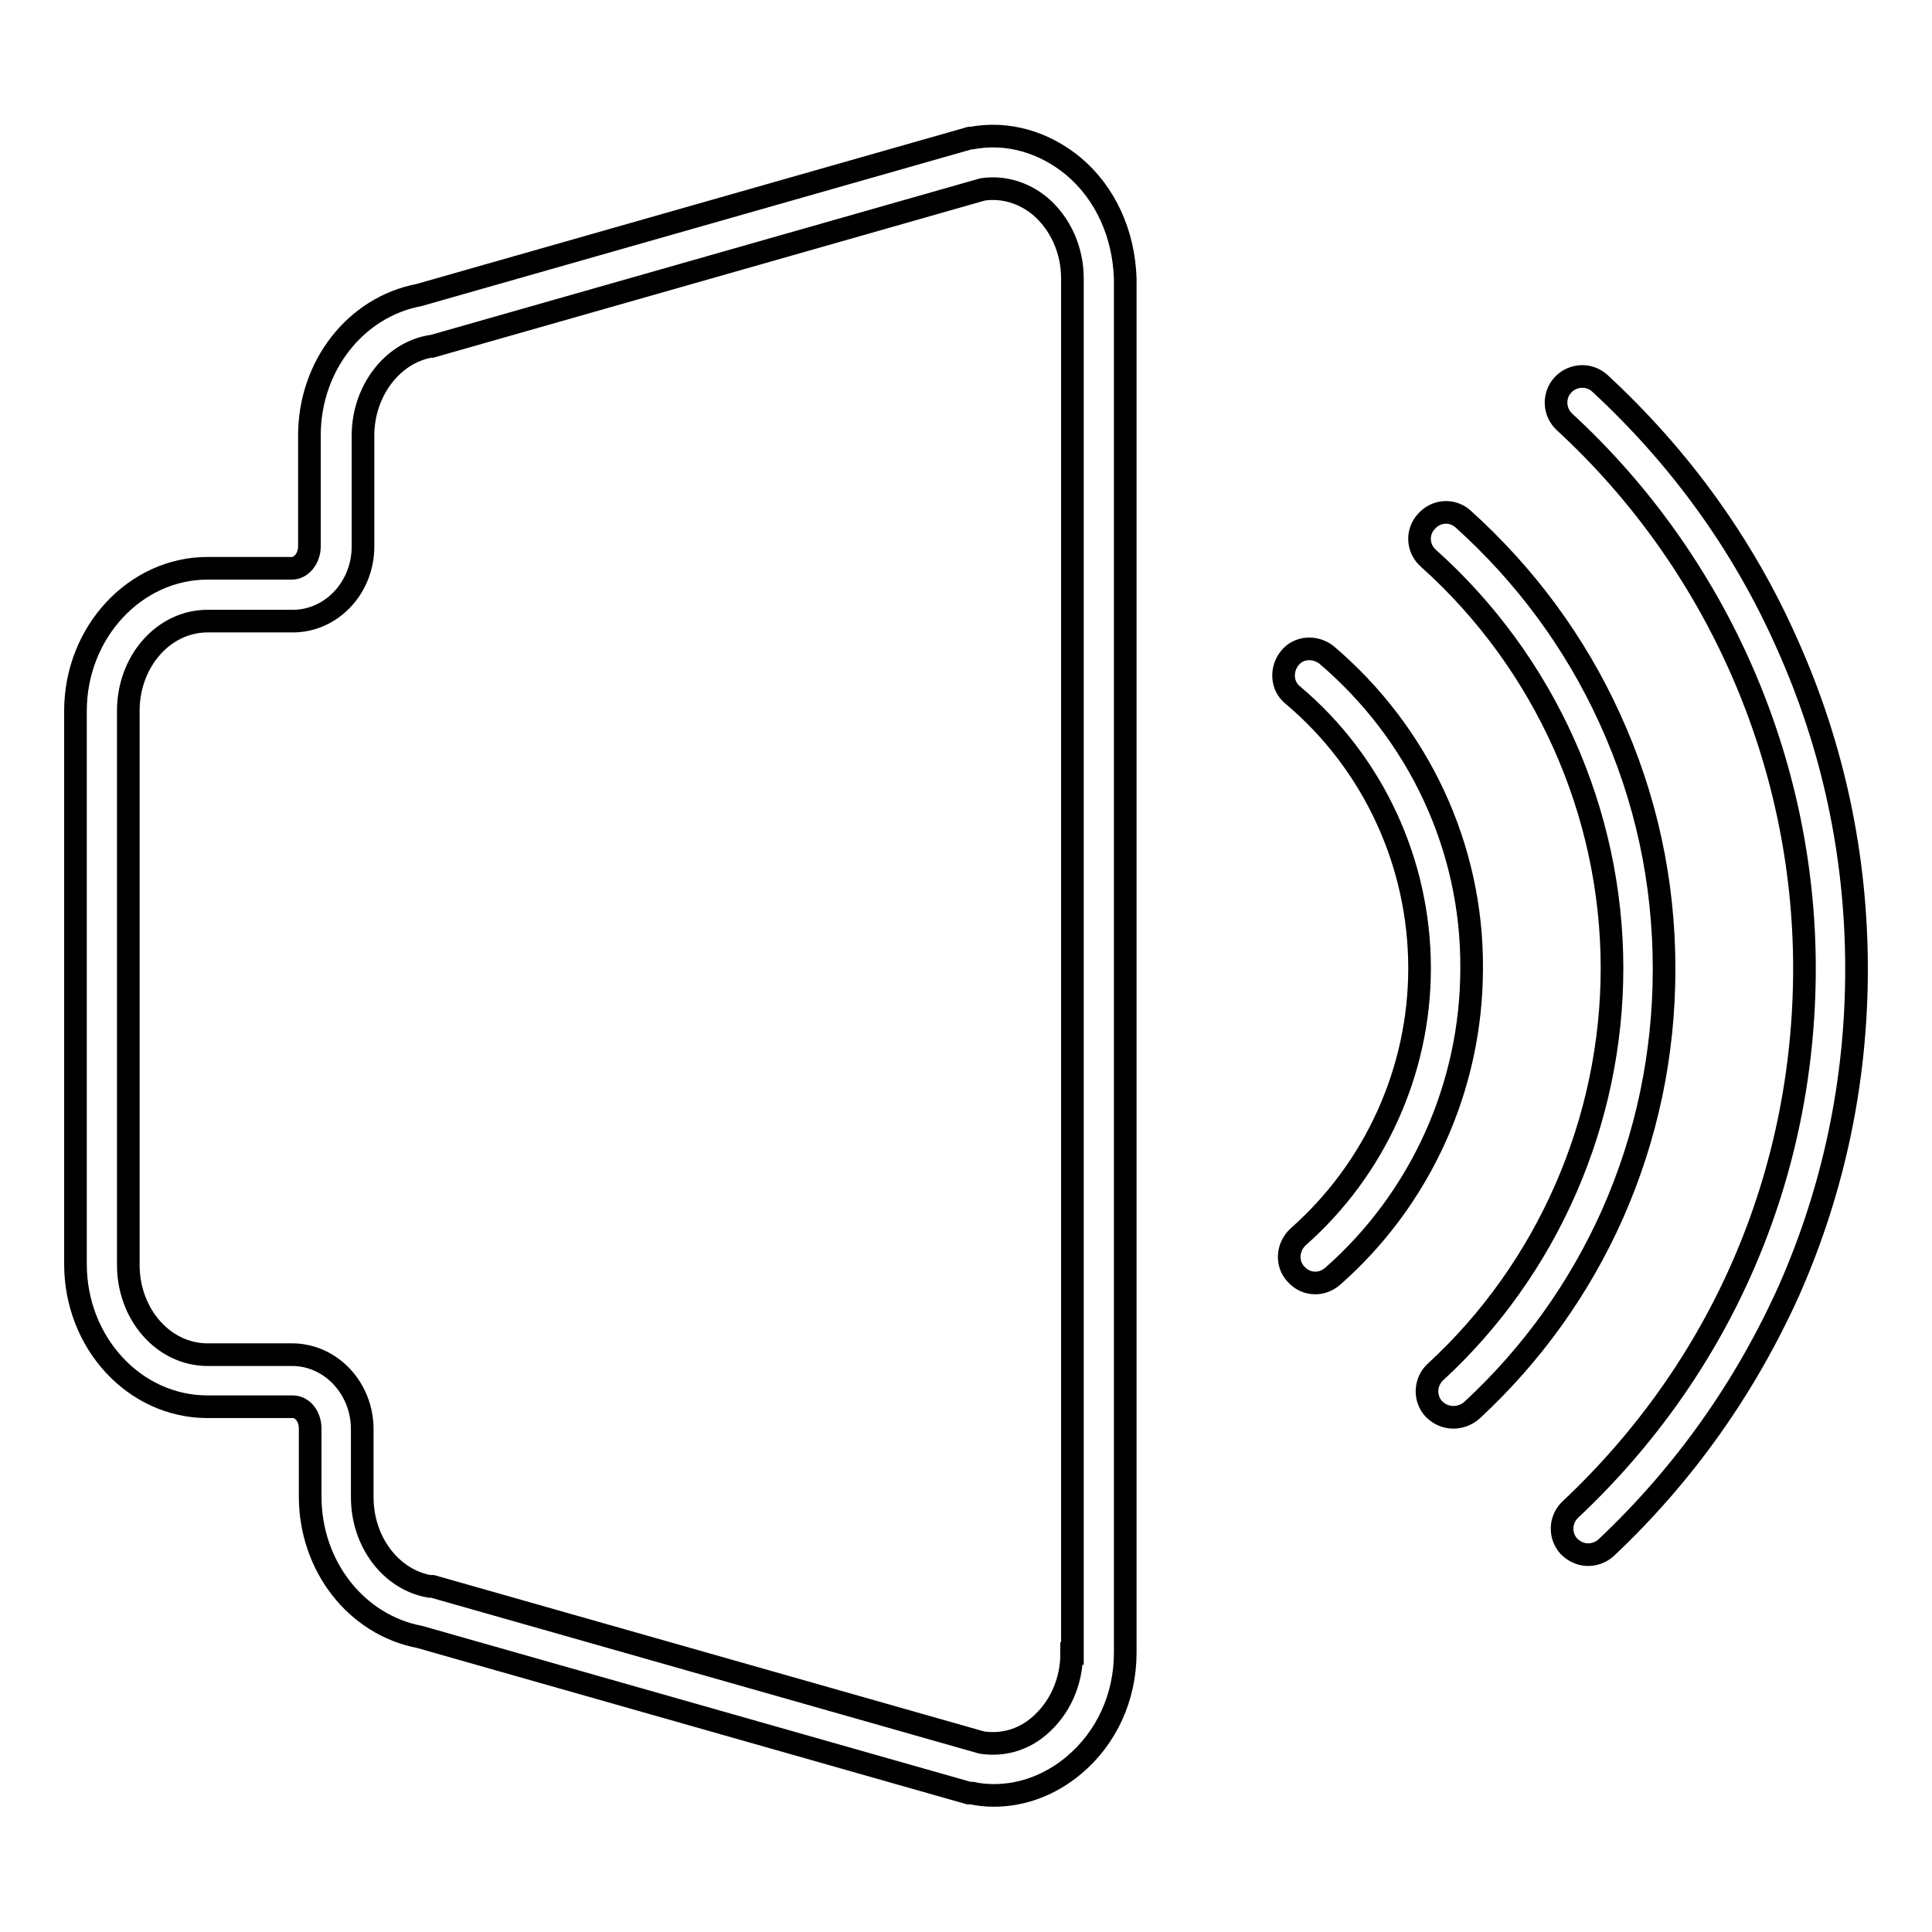
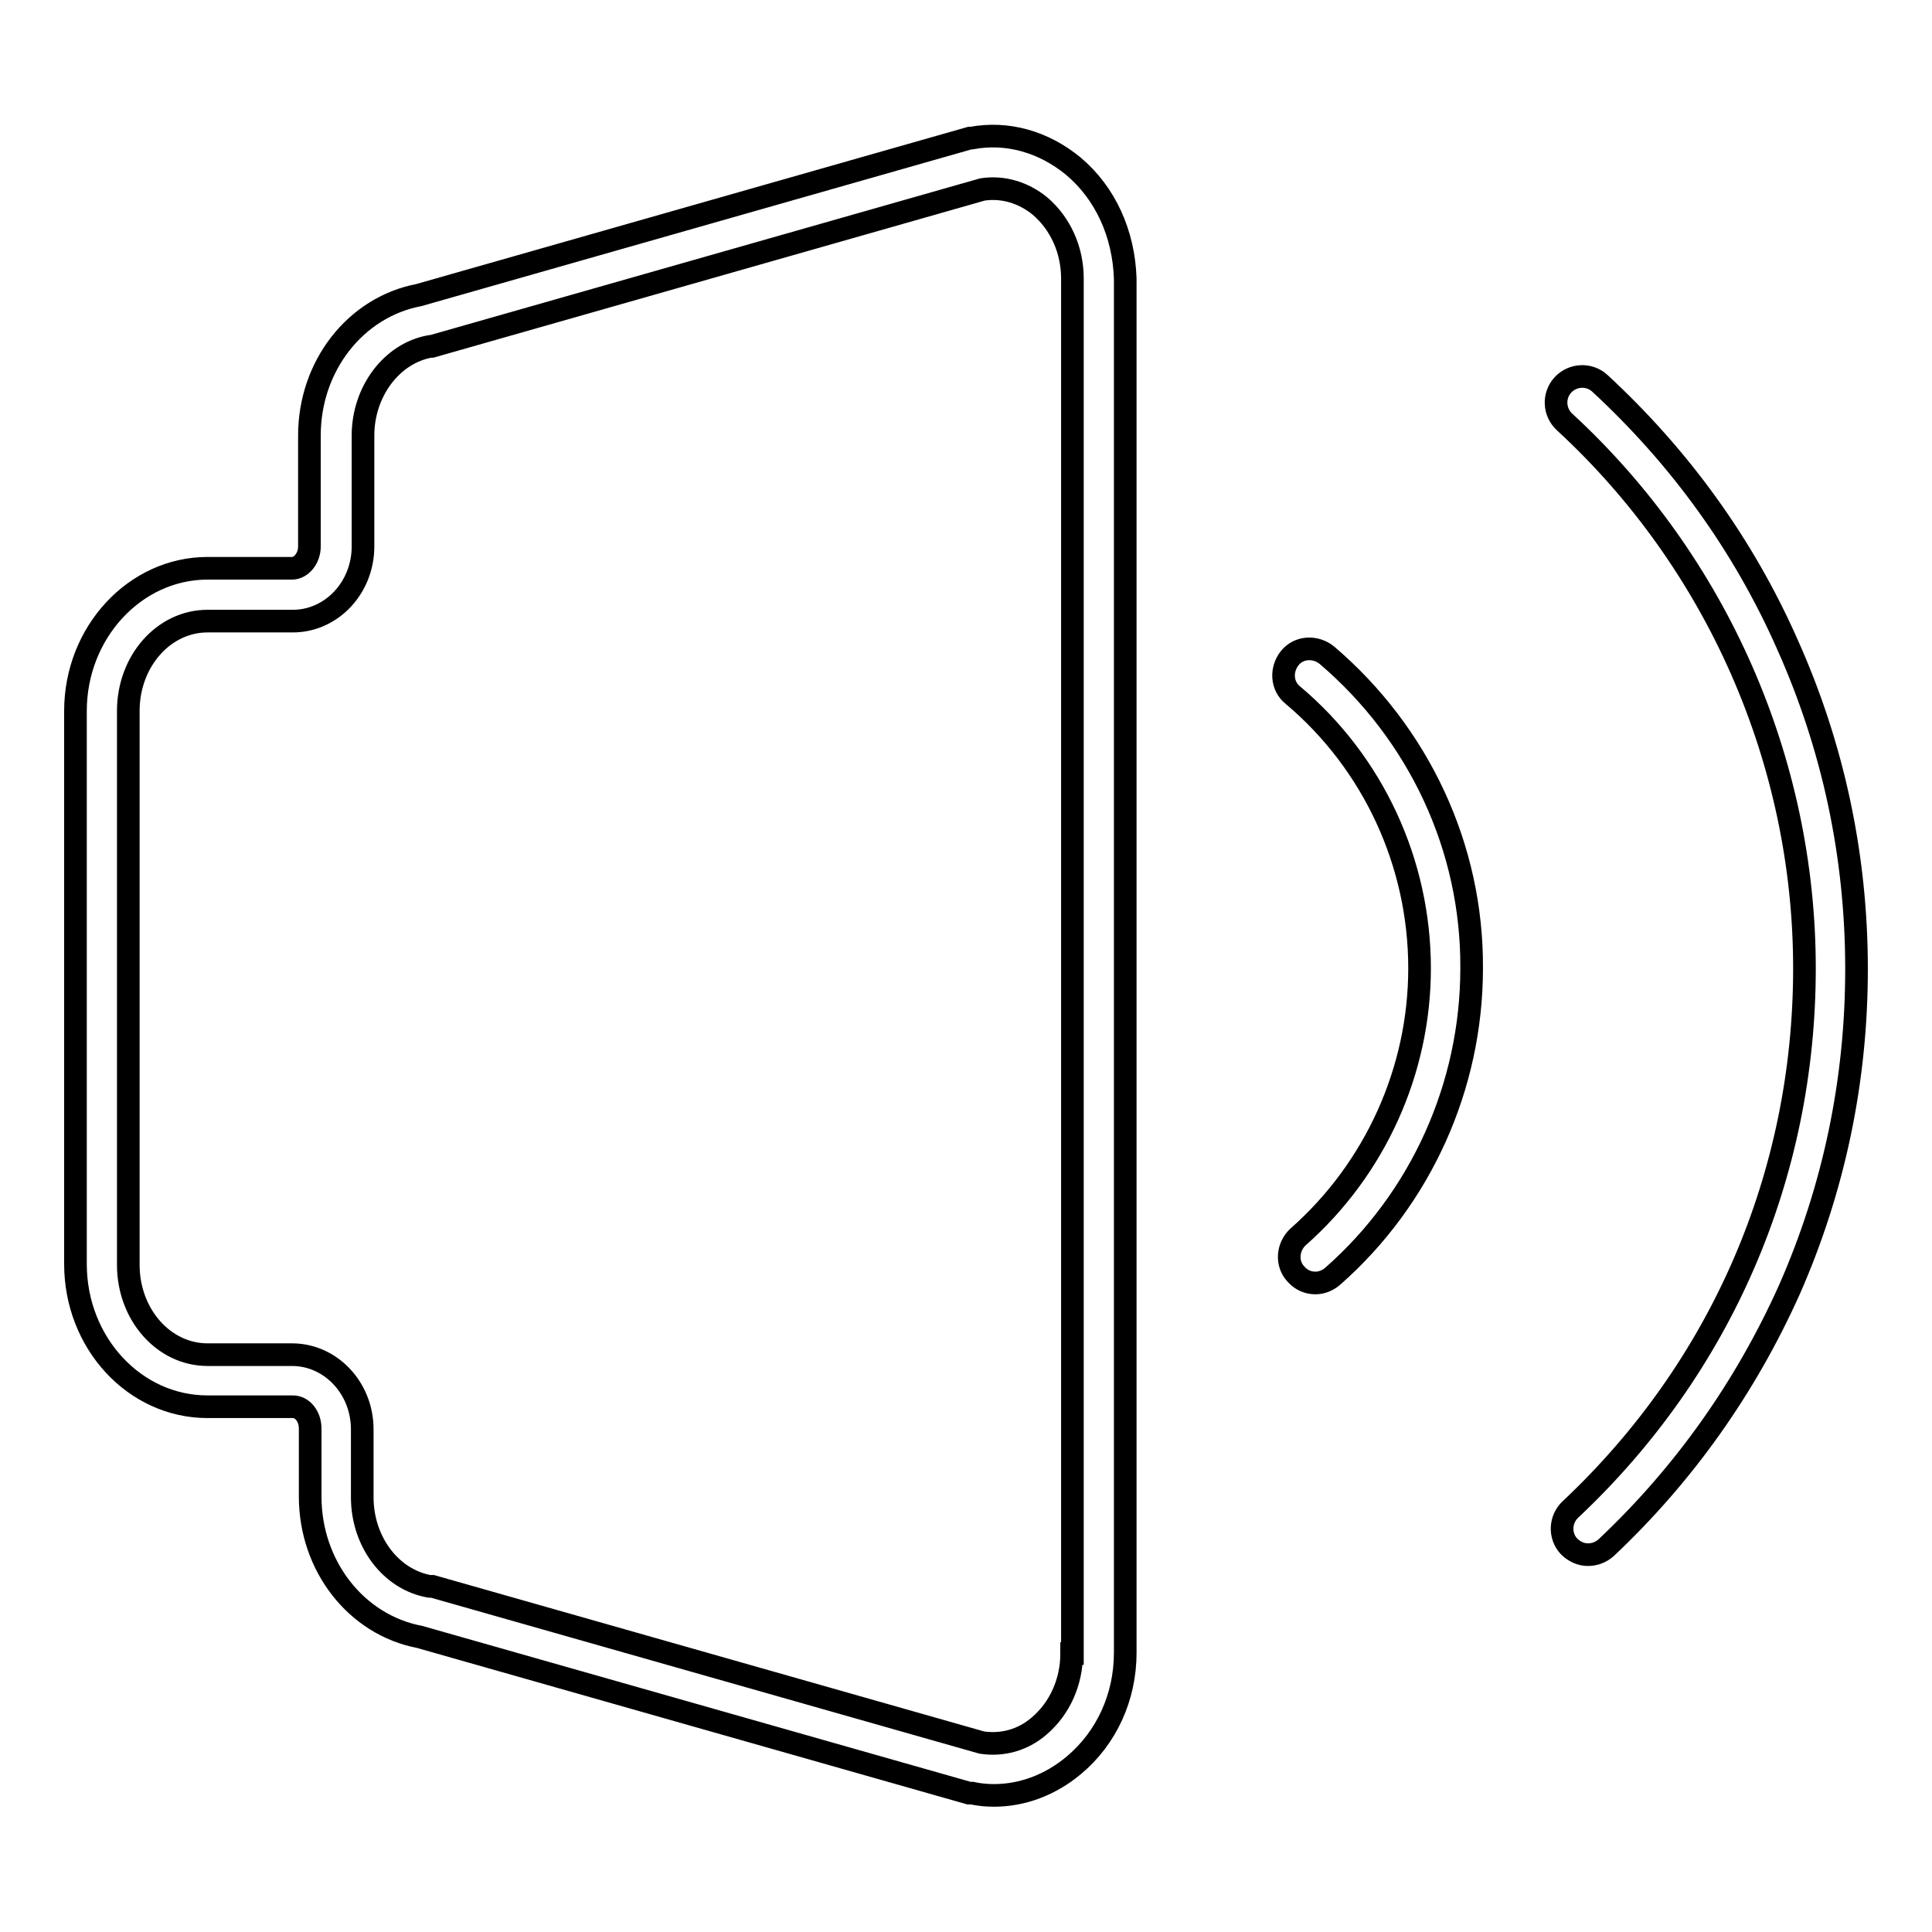
<svg xmlns="http://www.w3.org/2000/svg" version="1.1" x="0px" y="0px" viewBox="0 0 256 256" enable-background="new 0 0 256 256" xml:space="preserve">
  <g>
    <path stroke-width="3" fill-opacity="0" stroke="#000000" d="M142.2,22c-3.9-3.2-8.7-4.6-13.5-3.7l-0.2,0l-73,20.8C47.1,40.7,41,48.5,41,57.7v14.7 c0,1.6-1.1,2.9-2.3,2.9H27.5c-9.6,0-17.5,8.5-17.5,18.9v73.3c0,10.4,7.8,18.9,17.5,18.9h11.3c1.3,0,2.3,1.3,2.3,2.9v9 c0,9.2,6.1,17,14.5,18.6l72.8,20.7l0.2,0l0.2,0c0.9,0.2,1.9,0.3,2.9,0.3c3.8,0,7.5-1.4,10.6-4c4.3-3.6,6.8-9,6.8-14.9V36.9 C148.9,31,146.5,25.6,142.2,22z M142,219.1c0,3.8-1.6,7.3-4.3,9.6c-2.2,1.9-4.9,2.6-7.6,2.2l-72.8-20.7l-0.2,0l-0.2,0 c-5.1-0.9-8.9-5.9-8.9-11.8v-9c0-5.5-4.2-9.9-9.3-9.9H27.5c-5.8,0-10.5-5.3-10.5-11.9V94.2c0-6.6,4.7-11.9,10.5-11.9h11.3 c5.1,0,9.3-4.4,9.3-9.9V57.7c0-5.8,3.8-10.9,8.9-11.8l0.2,0l73-20.8c2.7-0.4,5.4,0.4,7.6,2.2c2.7,2.3,4.3,5.8,4.3,9.6V219.1 L142,219.1z M175.8,86.8c-1.5-1.2-3.7-1.1-4.9,0.4c-1.2,1.5-1.1,3.7,0.4,4.9c10.7,9,16.8,22.3,16.8,36.2c0,13.6-5.9,26.6-16.1,35.6 c-1.4,1.3-1.6,3.5-0.3,4.9c0.7,0.8,1.6,1.2,2.6,1.2c0.8,0,1.6-0.3,2.3-0.9c11.7-10.3,18.4-25.2,18.4-40.8 C195.1,112.3,188,97.2,175.8,86.8z M236.8,85.3C231,72.2,222.6,60.6,212,50.8c-1.4-1.3-3.6-1.2-4.9,0.2s-1.2,3.6,0.2,4.9 c20.2,18.6,31.8,45,31.8,72.4c0,27.4-11,52.9-31,71.7c-1.4,1.3-1.5,3.5-0.2,4.9c0.7,0.7,1.6,1.1,2.5,1.1c0.9,0,1.7-0.3,2.4-0.9 c10.4-9.8,18.5-21.3,24.3-34.2c5.9-13.4,8.9-27.7,8.9-42.5C246,113.4,242.9,98.9,236.8,85.3L236.8,85.3z" />
-     <path stroke-width="3" fill-opacity="0" stroke="#000000" d="M220.5,128.4c0-11.6-2.4-22.7-7.2-33.2c-4.6-10.1-11.2-19-19.4-26.4c-1.4-1.3-3.6-1.2-4.9,0.3 c-1.3,1.4-1.2,3.6,0.3,4.9c15.4,13.8,24.3,33.6,24.3,54.3c0,20.2-8.5,39.8-23.4,53.5c-1.4,1.3-1.5,3.5-0.2,4.9 c0.7,0.7,1.6,1.1,2.6,1.1c0.8,0,1.7-0.3,2.4-0.9c8-7.4,14.3-16.2,18.7-26.1C218.2,150.6,220.5,139.7,220.5,128.4L220.5,128.4z" />
  </g>
</svg>